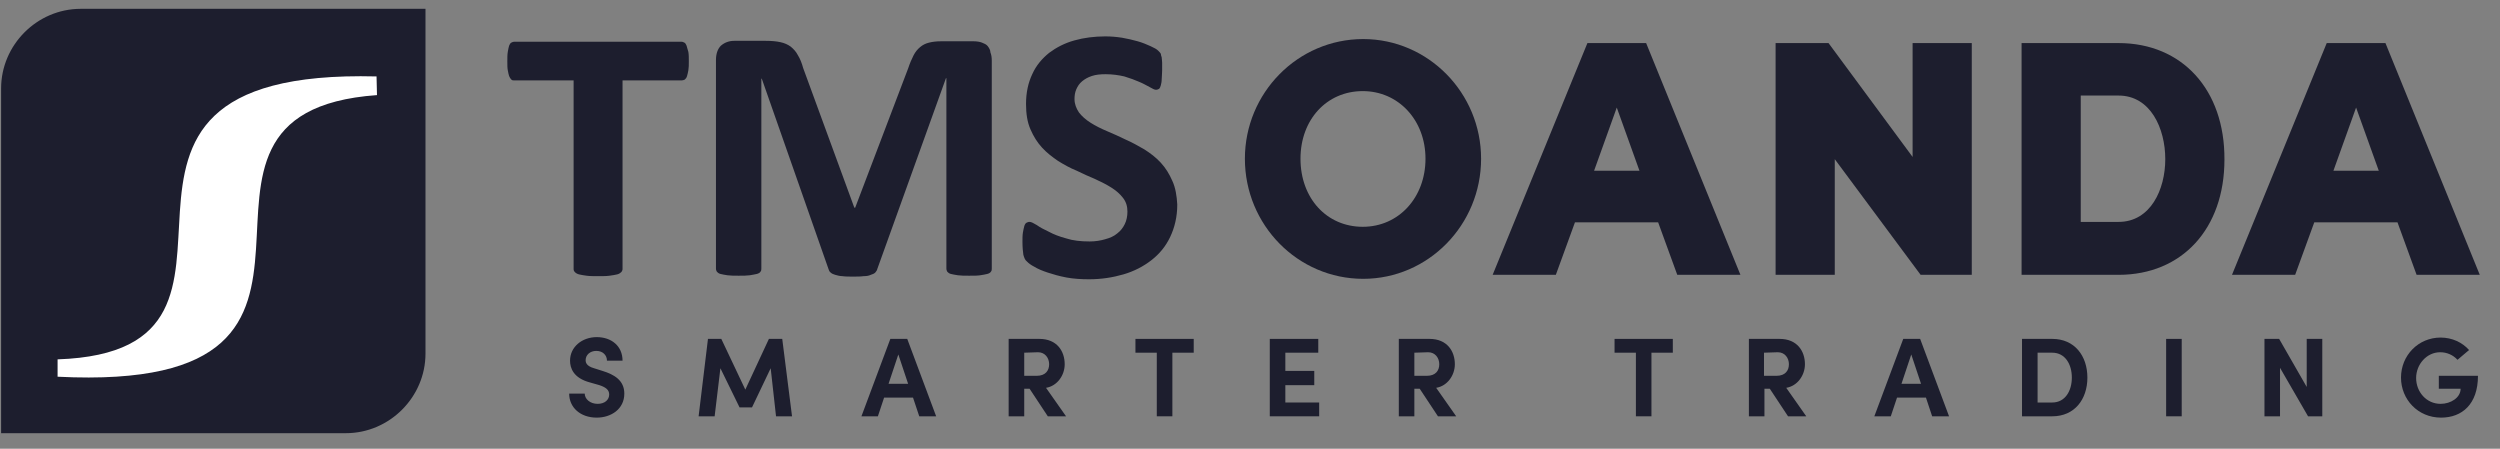
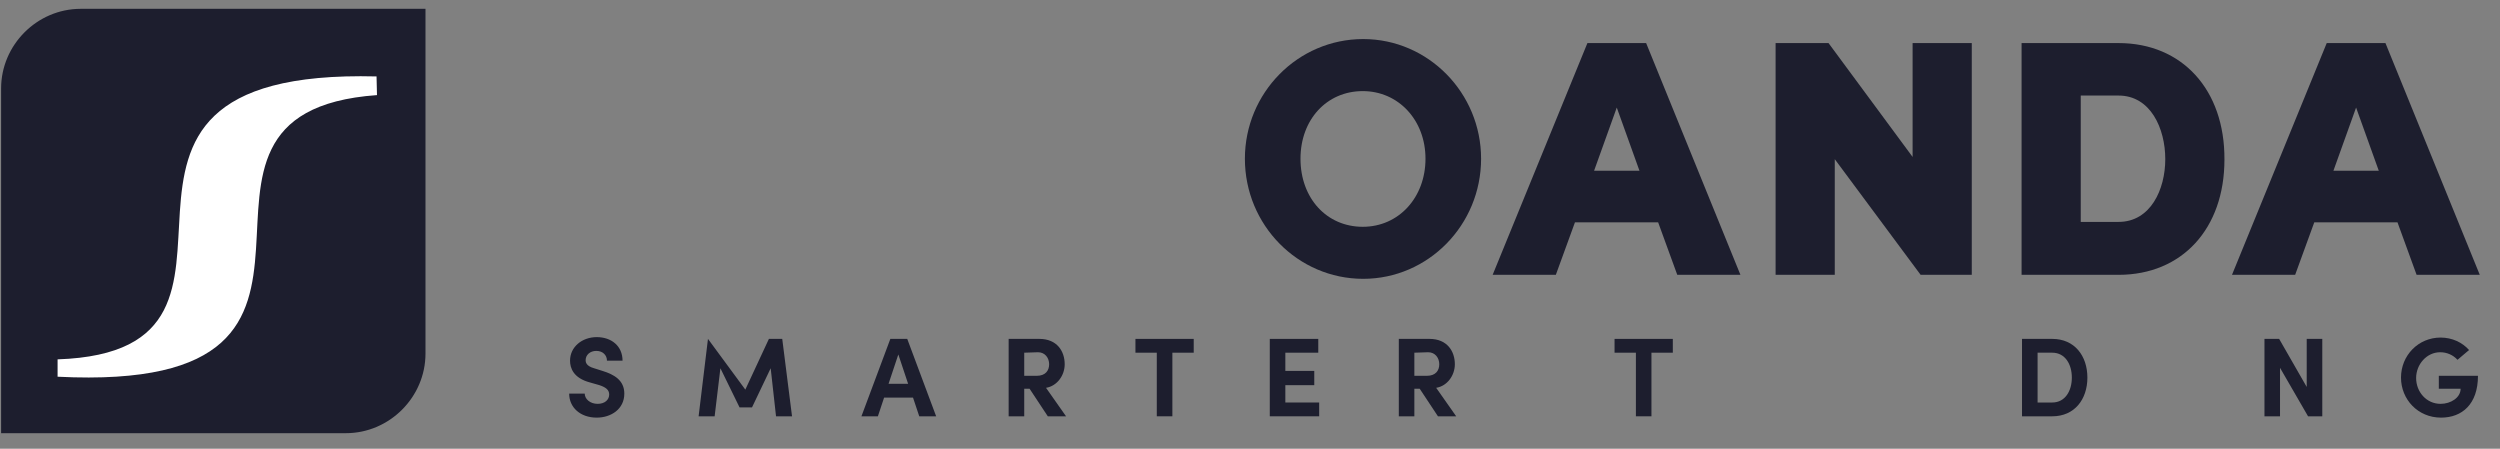
<svg xmlns="http://www.w3.org/2000/svg" width="117" height="21" viewBox="0 0 117 21" fill="none">
  <rect x="0" y="0" width="117" height="21" fill="#808080" stroke="none" />
  <g clip-path="url(#clip0_1202_20068)">
-     <path d="M32.133 2.14C32.112 2.078 32.071 2.015 32.029 1.995C31.987 1.974 31.946 1.953 31.883 1.953H24.076C24.014 1.953 23.972 1.974 23.93 1.995C23.889 2.015 23.847 2.078 23.826 2.14C23.806 2.203 23.785 2.307 23.764 2.432C23.743 2.557 23.743 2.702 23.743 2.869C23.743 3.036 23.743 3.181 23.764 3.285C23.785 3.41 23.806 3.494 23.826 3.556C23.847 3.618 23.889 3.681 23.93 3.723C23.972 3.764 24.014 3.764 24.076 3.764H26.845V12.591C26.845 12.654 26.866 12.695 26.908 12.737C26.949 12.779 27.012 12.82 27.095 12.841C27.178 12.862 27.303 12.883 27.449 12.903C27.595 12.924 27.782 12.924 27.99 12.924C28.198 12.924 28.386 12.924 28.531 12.903C28.677 12.883 28.802 12.862 28.885 12.841C28.969 12.82 29.031 12.779 29.073 12.737C29.114 12.695 29.135 12.633 29.135 12.591V3.764H31.904C31.946 3.764 32.008 3.743 32.05 3.723C32.091 3.681 32.133 3.639 32.154 3.556C32.175 3.494 32.196 3.389 32.216 3.285C32.237 3.16 32.237 3.036 32.237 2.869C32.237 2.702 32.237 2.557 32.216 2.432C32.175 2.307 32.154 2.203 32.133 2.14ZM46.227 2.161C46.165 2.078 46.061 2.036 45.957 1.995C45.852 1.953 45.707 1.932 45.561 1.932H44.041C43.833 1.932 43.646 1.953 43.479 1.995C43.313 2.036 43.188 2.099 43.063 2.203C42.938 2.307 42.834 2.432 42.751 2.598C42.667 2.765 42.584 2.952 42.501 3.202L40.023 9.718H39.982L37.587 3.181C37.525 2.952 37.442 2.744 37.338 2.578C37.254 2.411 37.13 2.286 37.005 2.182C36.859 2.078 36.713 2.015 36.526 1.974C36.338 1.932 36.109 1.911 35.839 1.911H34.361C34.111 1.911 33.903 1.995 33.736 2.14C33.59 2.286 33.507 2.515 33.507 2.807V12.57C33.507 12.633 33.528 12.675 33.549 12.716C33.59 12.758 33.632 12.799 33.715 12.82C33.798 12.841 33.903 12.862 34.048 12.883C34.194 12.903 34.361 12.903 34.569 12.903C34.777 12.903 34.944 12.903 35.089 12.883C35.214 12.862 35.339 12.841 35.422 12.82C35.506 12.799 35.568 12.758 35.589 12.716C35.631 12.675 35.631 12.612 35.631 12.57V3.681H35.651L38.774 12.591C38.795 12.654 38.816 12.716 38.878 12.758C38.92 12.799 39.003 12.841 39.087 12.862C39.17 12.883 39.295 12.924 39.42 12.924C39.565 12.945 39.732 12.945 39.919 12.945C40.107 12.945 40.273 12.945 40.419 12.924C40.565 12.924 40.669 12.903 40.752 12.862C40.835 12.841 40.919 12.799 40.96 12.758C41.002 12.716 41.043 12.654 41.064 12.57L44.27 3.66H44.291V12.57C44.291 12.633 44.312 12.675 44.333 12.716C44.374 12.758 44.416 12.799 44.499 12.82C44.583 12.841 44.687 12.862 44.832 12.883C44.978 12.903 45.145 12.903 45.353 12.903C45.561 12.903 45.748 12.903 45.873 12.883C46.019 12.862 46.123 12.841 46.206 12.82C46.29 12.799 46.352 12.758 46.373 12.716C46.415 12.675 46.415 12.612 46.415 12.57V2.827C46.415 2.682 46.394 2.557 46.352 2.453C46.352 2.349 46.29 2.244 46.227 2.161ZM54.867 8.469C54.721 8.136 54.555 7.865 54.326 7.616C54.097 7.366 53.847 7.178 53.555 6.991C53.264 6.824 52.972 6.658 52.681 6.533C52.389 6.387 52.098 6.262 51.807 6.137C51.515 6.013 51.265 5.888 51.036 5.742C50.807 5.596 50.641 5.45 50.495 5.263C50.37 5.076 50.287 4.868 50.287 4.639C50.287 4.472 50.308 4.326 50.37 4.181C50.433 4.035 50.516 3.91 50.641 3.806C50.766 3.702 50.911 3.618 51.099 3.556C51.286 3.494 51.494 3.473 51.744 3.473C52.056 3.473 52.348 3.514 52.618 3.577C52.889 3.66 53.118 3.743 53.306 3.827C53.514 3.91 53.68 4.014 53.805 4.076C53.951 4.16 54.034 4.201 54.097 4.201C54.159 4.201 54.201 4.181 54.242 4.16C54.284 4.118 54.305 4.076 54.326 3.993C54.346 3.91 54.367 3.827 54.367 3.723C54.367 3.618 54.388 3.473 54.388 3.306C54.388 3.16 54.388 3.036 54.388 2.931C54.388 2.827 54.367 2.744 54.367 2.682C54.346 2.619 54.326 2.557 54.326 2.515C54.305 2.473 54.263 2.432 54.201 2.369C54.138 2.307 54.034 2.244 53.847 2.161C53.66 2.078 53.472 1.995 53.243 1.932C53.014 1.87 52.764 1.807 52.514 1.766C52.244 1.724 51.994 1.703 51.723 1.703C51.224 1.703 50.724 1.766 50.287 1.89C49.829 2.015 49.433 2.224 49.1 2.473C48.767 2.744 48.496 3.056 48.309 3.473C48.122 3.868 48.018 4.326 48.018 4.868C48.018 5.326 48.08 5.721 48.226 6.054C48.372 6.387 48.538 6.658 48.767 6.908C48.996 7.158 49.246 7.345 49.517 7.532C49.787 7.699 50.079 7.865 50.391 7.99C50.682 8.136 50.974 8.261 51.265 8.386C51.536 8.511 51.786 8.636 52.015 8.781C52.244 8.927 52.41 9.073 52.556 9.26C52.702 9.448 52.764 9.656 52.764 9.906C52.764 10.114 52.723 10.322 52.639 10.489C52.556 10.655 52.452 10.801 52.285 10.926C52.14 11.051 51.952 11.134 51.723 11.196C51.515 11.259 51.265 11.3 50.995 11.3C50.578 11.3 50.204 11.259 49.891 11.155C49.579 11.072 49.308 10.967 49.079 10.842C48.85 10.738 48.663 10.634 48.517 10.53C48.372 10.447 48.267 10.384 48.184 10.384C48.122 10.384 48.08 10.405 48.038 10.426C47.997 10.447 47.955 10.509 47.934 10.593C47.913 10.676 47.893 10.759 47.872 10.884C47.851 11.009 47.851 11.155 47.851 11.321C47.851 11.571 47.872 11.779 47.893 11.925C47.934 12.071 47.976 12.175 48.059 12.237C48.142 12.321 48.247 12.404 48.413 12.487C48.58 12.591 48.788 12.675 49.038 12.758C49.288 12.841 49.579 12.924 49.912 12.987C50.245 13.049 50.599 13.07 50.974 13.07C51.536 13.07 52.077 12.987 52.577 12.841C53.077 12.695 53.514 12.466 53.889 12.175C54.263 11.883 54.555 11.53 54.763 11.092C54.971 10.655 55.096 10.155 55.096 9.573C55.075 9.177 55.013 8.781 54.867 8.469Z" fill="#1D1E2E" />
    <path fill-rule="evenodd" clip-rule="evenodd" d="M19.913 0.413V16.547C19.913 18.587 18.226 20.273 16.186 20.273H3.778H3.757H0.052V13.799V4.139C0.052 2.099 1.738 0.413 3.778 0.413H19.913Z" fill="#1D1E2E" />
    <path fill-rule="evenodd" clip-rule="evenodd" d="M2.695 16.818C14.395 16.422 1.28 3.161 17.622 3.577L17.643 4.451C5.985 5.284 19.184 18.462 2.695 17.63V16.818Z" fill="white" />
    <path d="M63.798 1.828C60.738 1.828 58.261 4.347 58.261 7.428C58.261 10.53 60.738 13.049 63.798 13.049C66.838 13.049 69.315 10.53 69.315 7.428C69.315 4.347 66.838 1.828 63.798 1.828ZM63.778 10.614C62.091 10.614 60.863 9.281 60.863 7.428C60.863 5.596 62.091 4.264 63.778 4.264C65.443 4.264 66.713 5.617 66.713 7.428C66.713 9.24 65.464 10.614 63.778 10.614Z" fill="#1D1E2E" />
    <path d="M89.51 2.016V7.345L85.575 2.016H83.098V12.862H85.867V7.449L89.885 12.862H92.279V2.016H89.51Z" fill="#1D1E2E" />
    <path d="M99.149 2.016H94.61V12.862H99.149C102.126 12.862 104.104 10.697 104.104 7.47C104.124 4.202 102.126 2.016 99.149 2.016ZM97.379 4.472H99.149C100.648 4.472 101.335 6.013 101.335 7.449C101.335 8.865 100.648 10.385 99.149 10.385H97.379V4.472Z" fill="#1D1E2E" />
    <path d="M78.496 12.862H81.452L77.039 2.016H75.665H74.291L69.856 12.862H72.813L73.708 10.405H77.601L78.496 12.862ZM74.603 7.991L75.665 5.034L76.727 7.991H74.603Z" fill="#1D1E2E" />
    <path d="M113.097 12.862H116.053L111.639 2.016H110.265H108.891L104.457 12.862H107.413L108.308 10.405H112.202L113.097 12.862ZM109.204 7.991L110.265 5.034L111.327 7.991H109.204Z" fill="#1D1E2E" />
    <path d="M26.637 18.421H27.365C27.365 18.671 27.615 18.9 27.969 18.9C28.302 18.9 28.51 18.712 28.51 18.462C28.51 18.254 28.365 18.129 28.052 18.025L27.615 17.9C26.824 17.692 26.678 17.213 26.678 16.88C26.678 16.235 27.241 15.777 27.927 15.777C28.614 15.777 29.135 16.193 29.135 16.88H28.406C28.406 16.63 28.219 16.422 27.907 16.422C27.615 16.422 27.407 16.61 27.407 16.859C27.407 16.943 27.428 17.13 27.803 17.234L28.198 17.359C28.739 17.526 29.218 17.796 29.218 18.421C29.218 19.149 28.594 19.545 27.927 19.545C27.157 19.545 26.637 19.066 26.637 18.421Z" fill="#1D1E2E" />
-     <path d="M37.067 19.483H36.318L36.068 17.234L35.194 19.066H34.611L33.715 17.234L33.445 19.483H32.695L33.133 15.86H33.757L34.881 18.234L35.985 15.86H36.609L37.067 19.483Z" fill="#1D1E2E" />
+     <path d="M37.067 19.483H36.318L36.068 17.234L35.194 19.066H34.611L33.715 17.234L33.445 19.483H32.695L33.133 15.86L34.881 18.234L35.985 15.86H36.609L37.067 19.483Z" fill="#1D1E2E" />
    <path d="M43.021 19.483L42.729 18.608H41.376L41.085 19.483H40.315L41.668 15.86H42.459L43.812 19.483H43.021ZM41.584 17.963H42.5L42.042 16.589L41.584 17.963Z" fill="#1D1E2E" />
    <path d="M49.037 19.483L48.184 18.192H47.934V19.483H47.205V15.86H48.642C49.474 15.86 49.828 16.443 49.828 17.047C49.828 17.567 49.474 18.067 48.954 18.15L49.891 19.483H49.037ZM47.934 16.506V17.588H48.517C48.933 17.588 49.1 17.338 49.1 17.047C49.1 16.756 48.912 16.485 48.579 16.485L47.934 16.506Z" fill="#1D1E2E" />
    <path d="M55.866 15.86V16.506H54.867V19.483H54.138V16.506H53.139V15.86H55.866Z" fill="#1D1E2E" />
    <path d="M60.154 18.837H61.737V19.483H59.426V15.86H61.695V16.506H60.154V17.359H61.508V18.026H60.154V18.837Z" fill="#1D1E2E" />
    <path d="M67.296 19.483L66.442 18.192H66.192V19.483H65.464V15.86H66.9C67.733 15.86 68.087 16.443 68.087 17.047C68.087 17.567 67.733 18.067 67.213 18.15L68.15 19.483H67.296ZM66.192 16.506V17.588H66.775C67.192 17.588 67.358 17.338 67.358 17.047C67.358 16.756 67.171 16.485 66.838 16.485L66.192 16.506Z" fill="#1D1E2E" />
    <path d="M78.288 15.86V16.506H77.288V19.483H76.56V16.506H75.561V15.86H78.288Z" fill="#1D1E2E" />
-     <path d="M83.68 19.483L82.826 18.192H82.576V19.483H81.848V15.86H83.284C84.117 15.86 84.471 16.443 84.471 17.047C84.471 17.567 84.117 18.067 83.596 18.15L84.533 19.483H83.68ZM82.555 16.506V17.588H83.138C83.555 17.588 83.721 17.338 83.721 17.047C83.721 16.756 83.534 16.485 83.201 16.485L82.555 16.506Z" fill="#1D1E2E" />
-     <path d="M90.425 19.483L90.134 18.608H88.781L88.489 19.483H87.719L89.072 15.86H89.863L91.216 19.483H90.425ZM88.989 17.963H89.905L89.447 16.589L88.989 17.963Z" fill="#1D1E2E" />
    <path d="M96.046 15.86C97.087 15.86 97.69 16.651 97.69 17.672C97.69 18.692 97.087 19.483 96.046 19.483H94.63V15.86H96.046ZM96.046 18.837C96.649 18.837 96.962 18.296 96.962 17.672C96.962 17.047 96.649 16.506 96.046 16.506H95.359V18.837H96.046Z" fill="#1D1E2E" />
-     <path d="M101.375 19.483V15.86H102.104V19.483H101.375Z" fill="#1D1E2E" />
    <path d="M107.954 15.86H108.683V19.483H108.017L106.705 17.214V19.483H105.977V15.86H106.664L107.954 18.109V15.86Z" fill="#1D1E2E" />
    <path d="M112.367 17.672C112.367 16.631 113.179 15.798 114.22 15.798C114.761 15.798 115.24 16.027 115.552 16.381L115.011 16.839C114.803 16.61 114.511 16.485 114.199 16.485C113.575 16.485 113.075 17.047 113.075 17.692C113.075 18.338 113.554 18.9 114.22 18.9C114.699 18.9 115.157 18.608 115.157 18.192H114.137V17.588H115.969C115.969 18.921 115.219 19.545 114.241 19.545C113.158 19.545 112.367 18.692 112.367 17.672Z" fill="#1D1E2E" />
  </g>
  <defs>
    <clipPath id="clip0_1202_20068">
      <rect width="116.022" height="19.861" fill="white" transform="translate(0.052 0.413)" />
    </clipPath>
  </defs>
</svg>